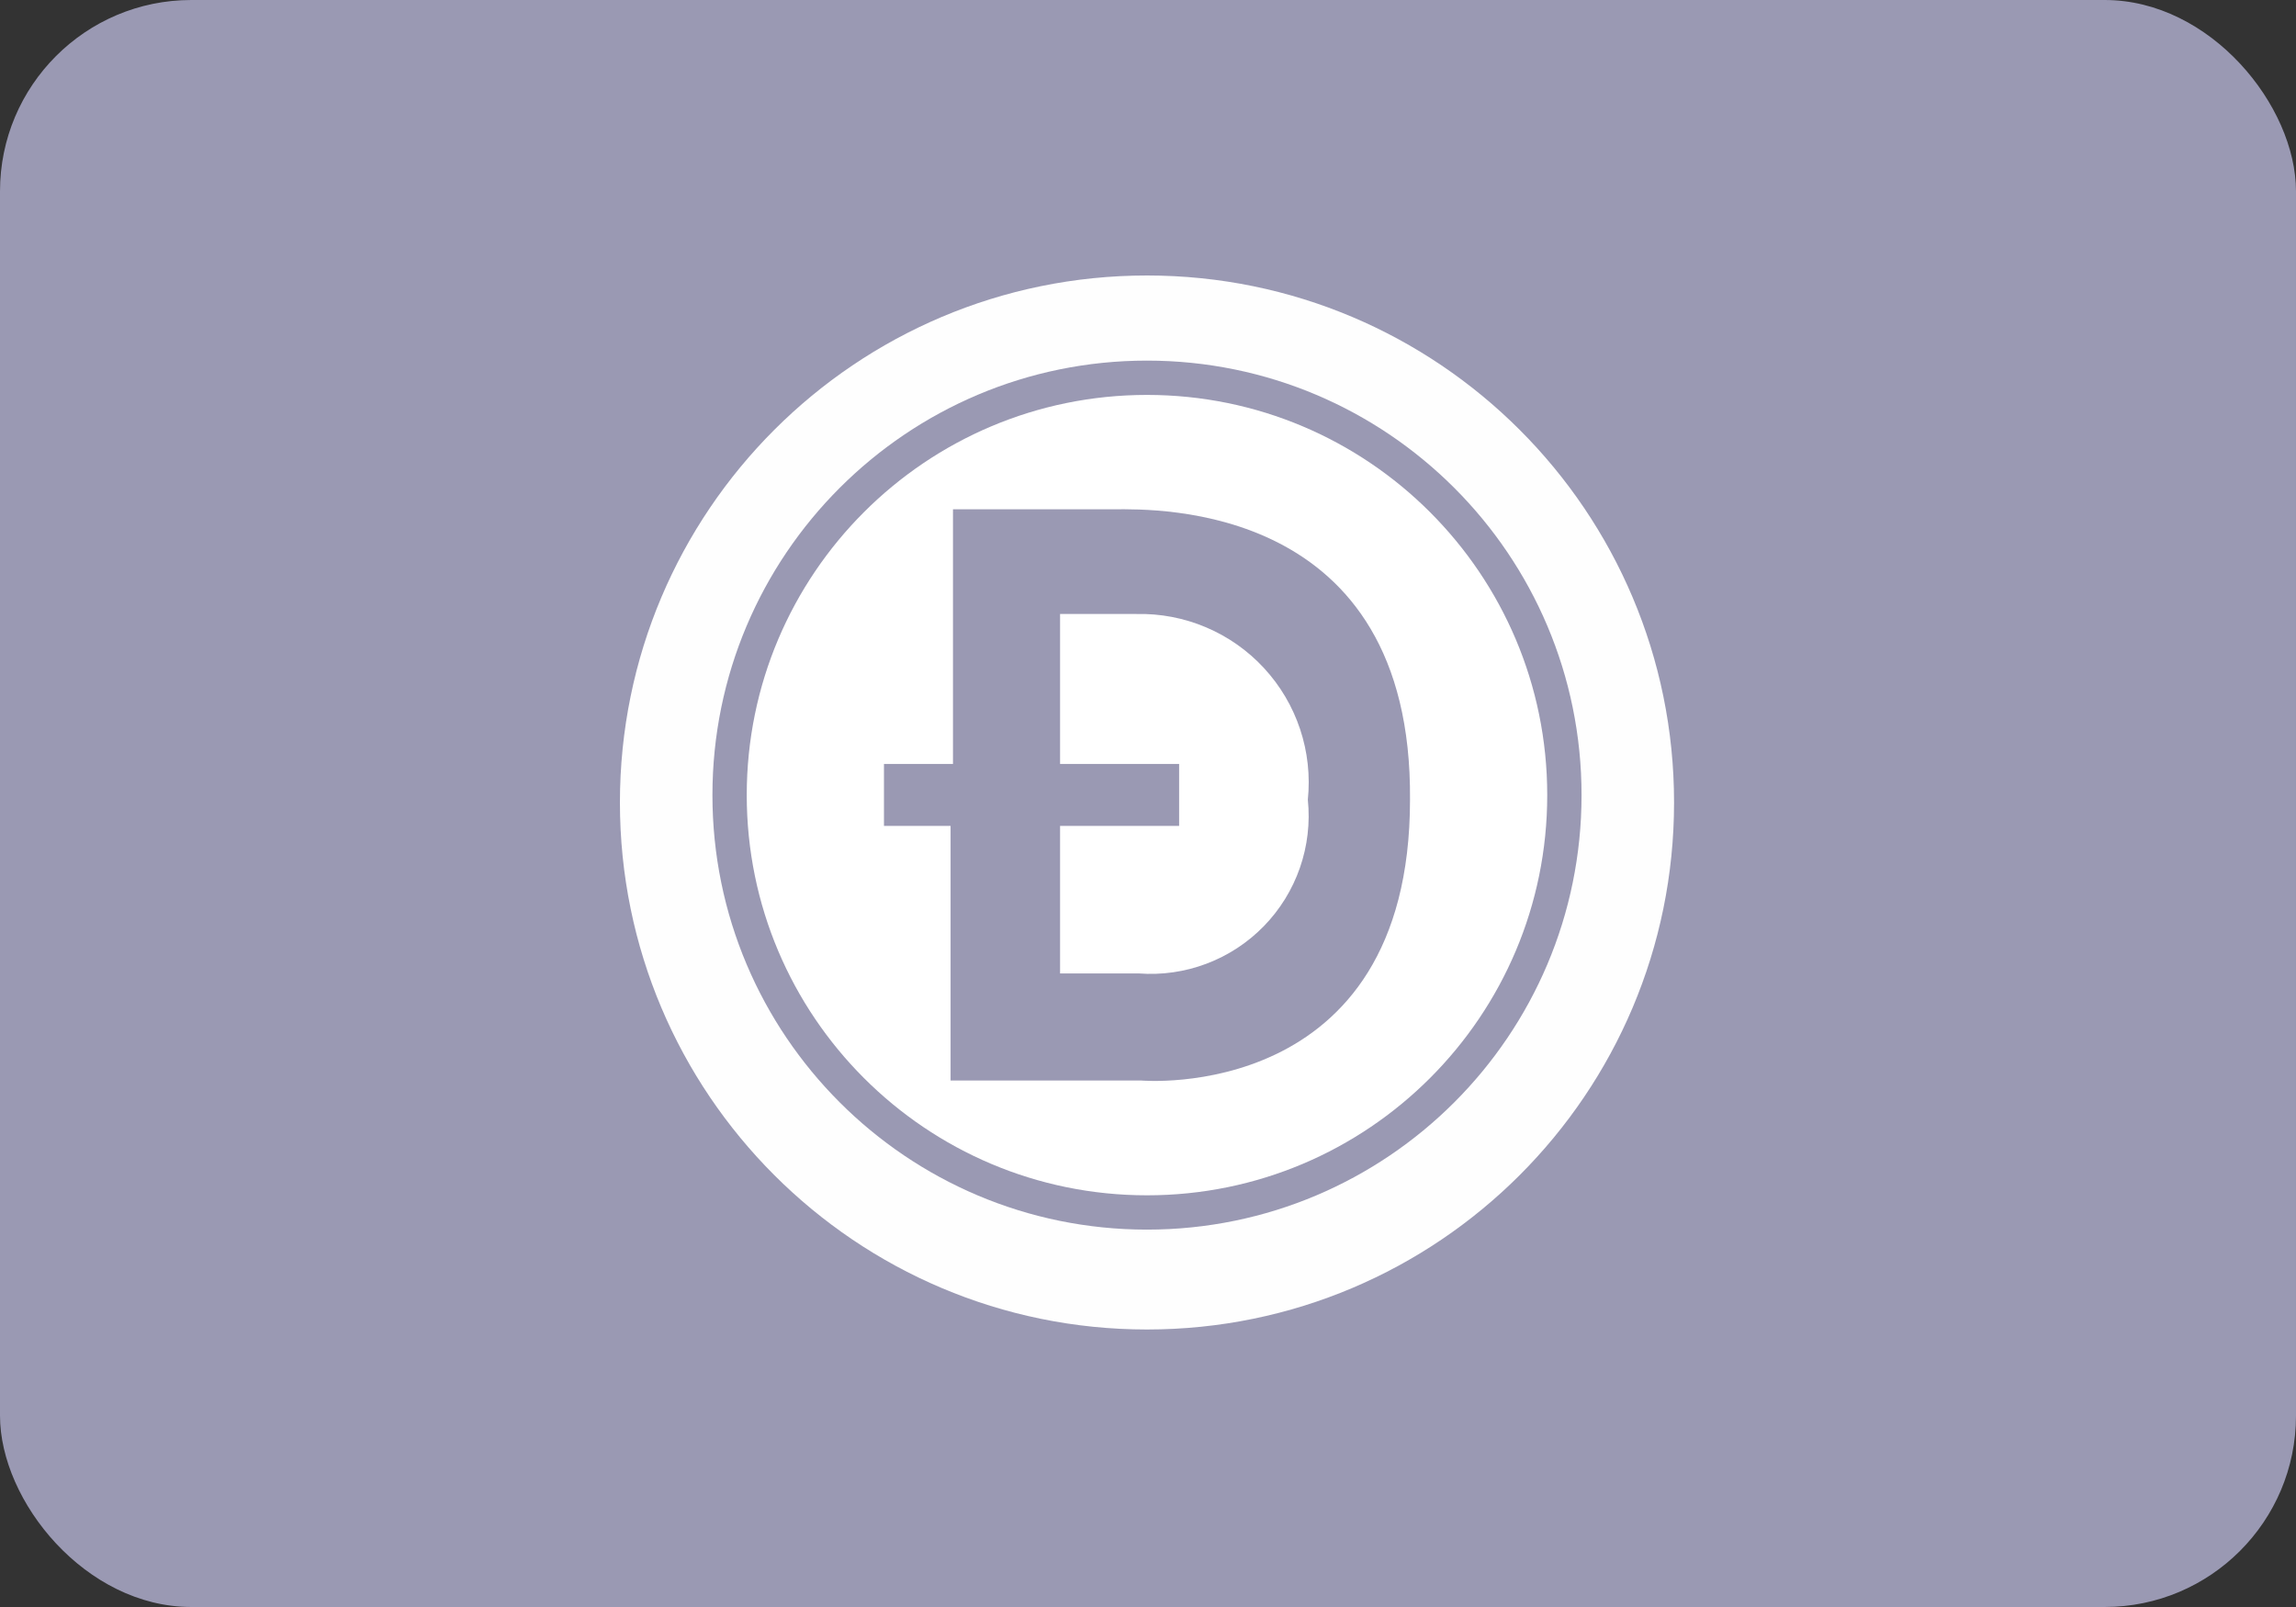
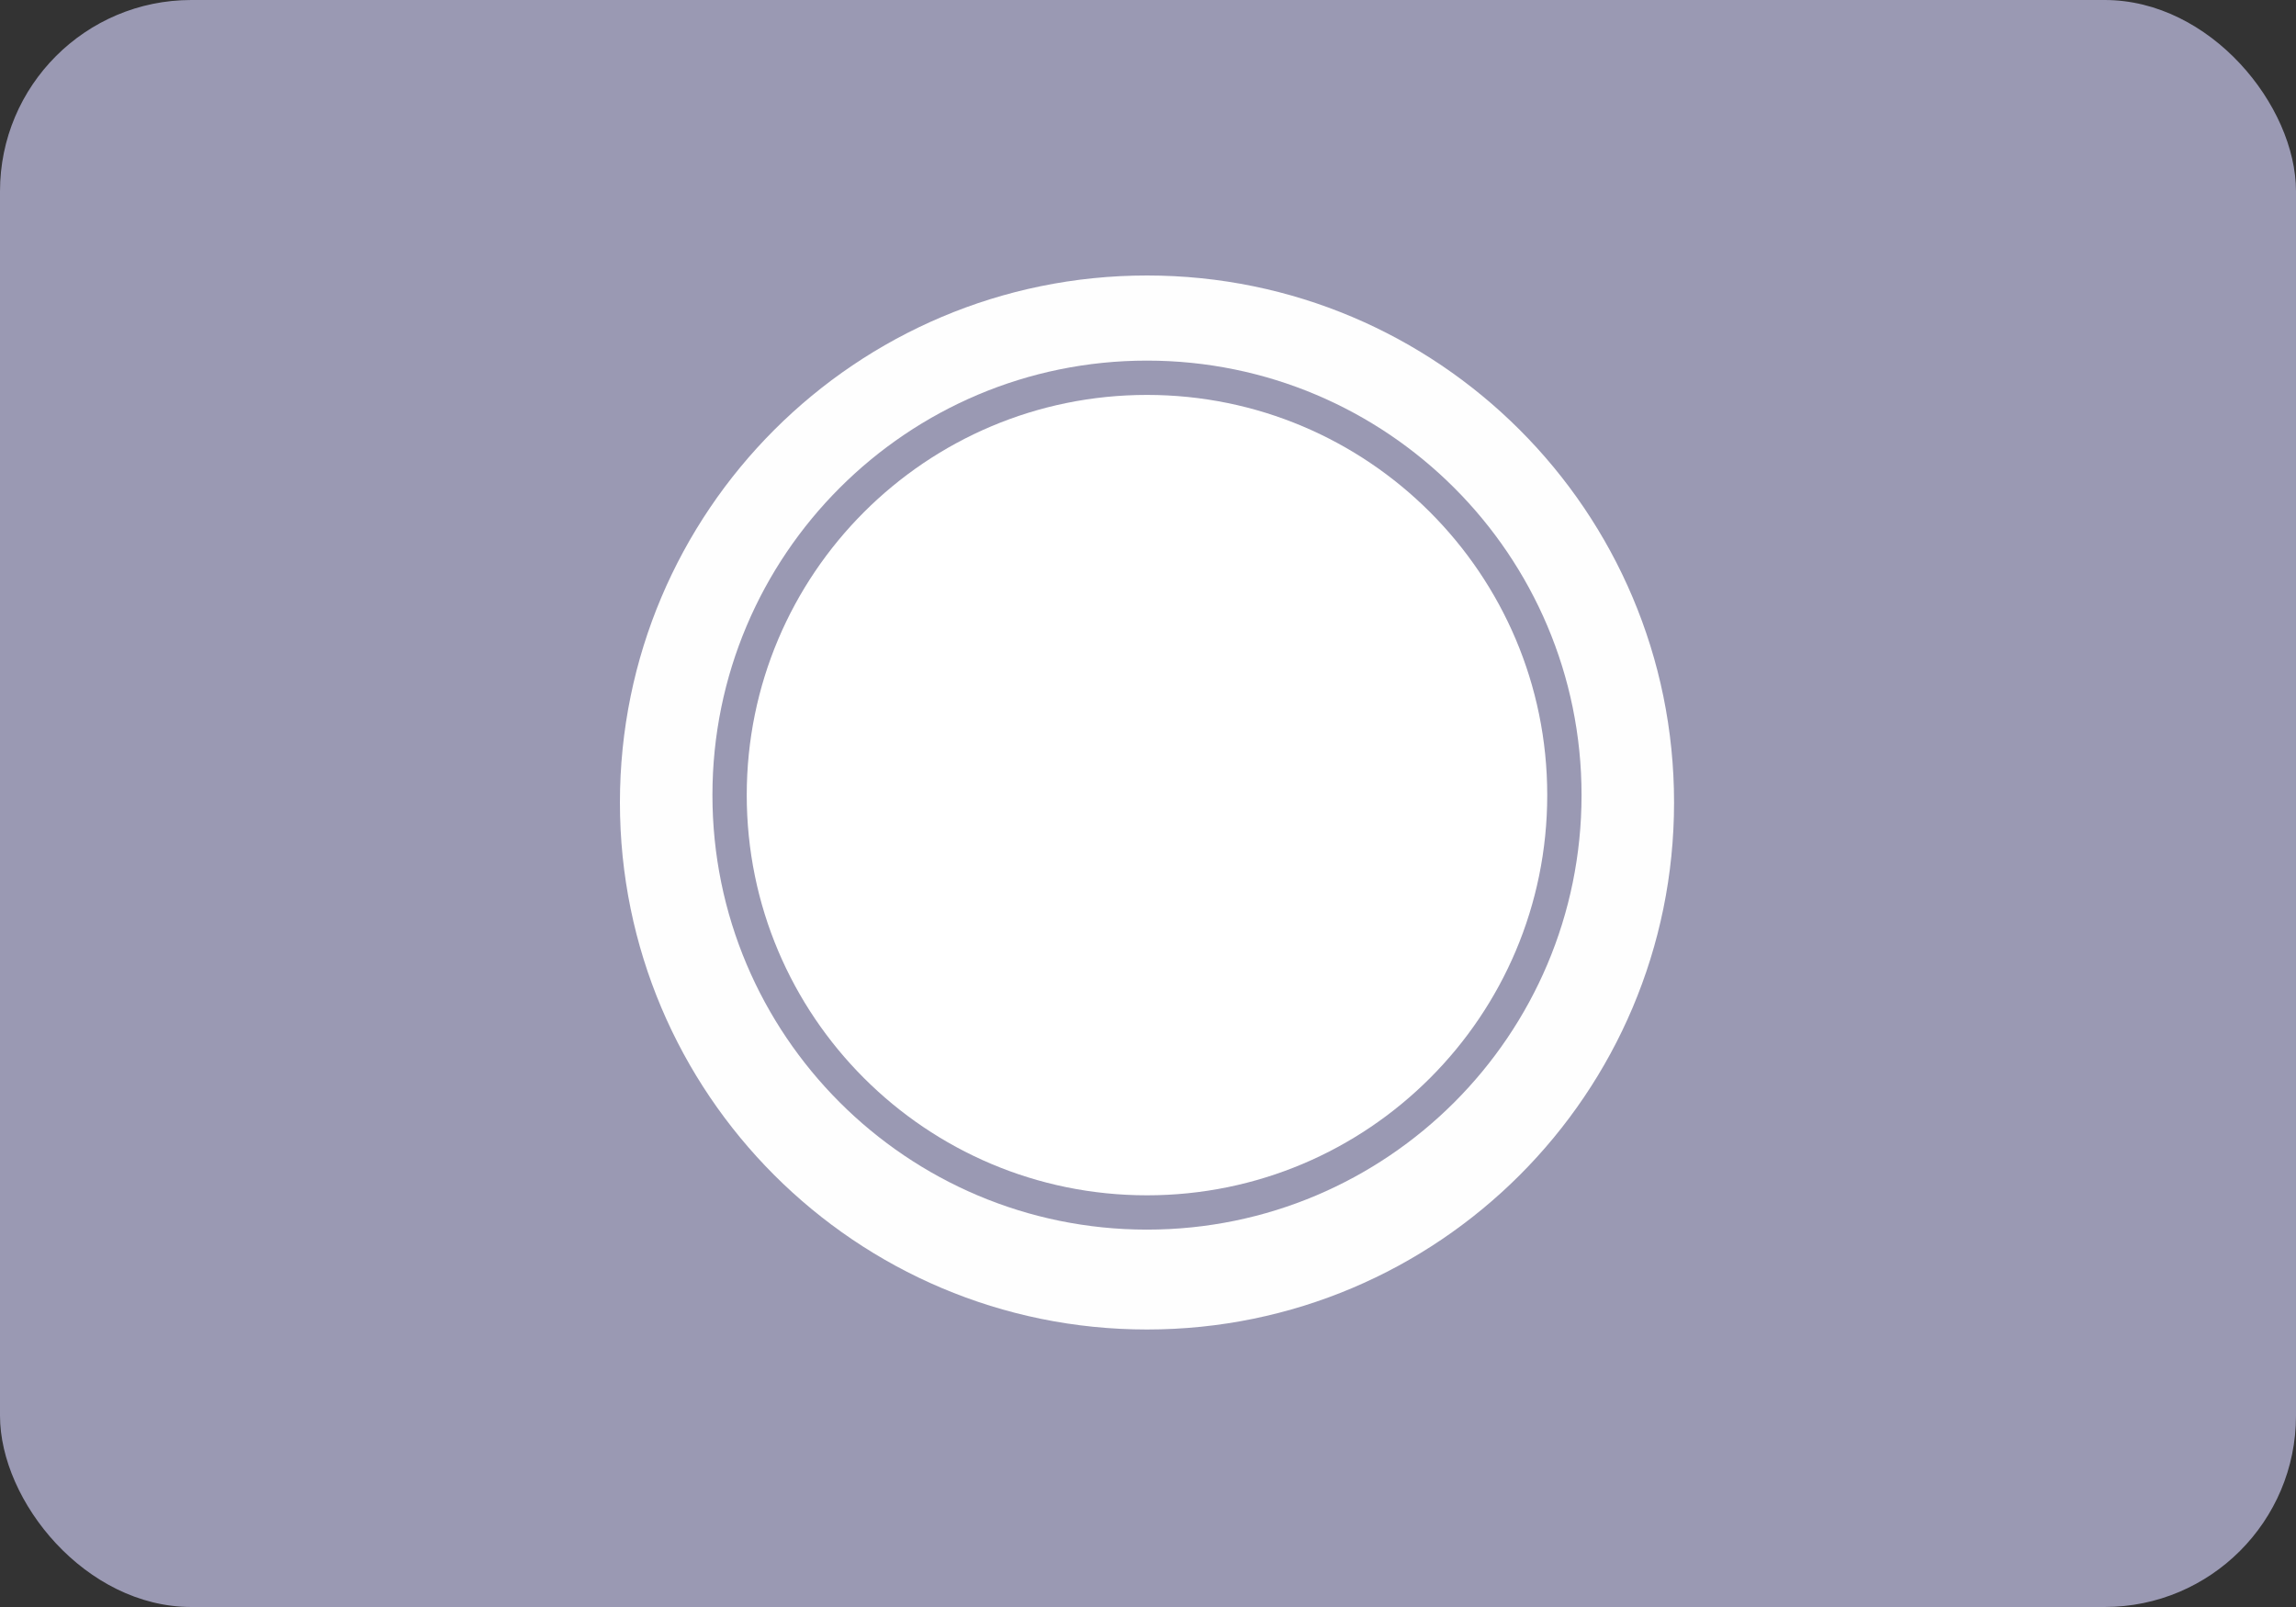
<svg xmlns="http://www.w3.org/2000/svg" width="300" height="210" viewBox="0 0 300 210" fill="none">
  <rect x="0" y="0" width="300" height="210" fill="#333333" stroke="none" />
  <rect width="300" height="210" rx="25" fill="#9A99B3" />
  <path d="M149.868 173.736C187.903 173.736 218.736 142.903 218.736 104.868C218.736 66.833 187.903 36 149.868 36C111.833 36 81 66.833 81 104.868C81 142.903 111.833 173.736 149.868 173.736Z" fill="#FEFEFE" />
  <path d="M149.868 160.684C181.227 160.684 206.648 135.263 206.648 103.904C206.648 72.546 181.227 47.124 149.868 47.124C118.509 47.124 93.088 72.546 93.088 103.904C93.088 135.263 118.509 160.684 149.868 160.684Z" fill="#9A99B3" />
  <path d="M149.868 156.201C178.751 156.201 202.165 132.787 202.165 103.904C202.165 75.021 178.751 51.607 149.868 51.607C120.985 51.607 97.571 75.021 97.571 103.904C97.571 132.787 120.985 156.201 149.868 156.201Z" fill="white" />
-   <path d="M145.669 66.549H124.519V99.833H115.501V107.924H124.205V141.2H149.121C149.121 141.2 184.235 144.315 184.235 104.502C184.549 65.615 150.959 66.549 145.669 66.549V66.549ZM148.777 127.206H138.512V107.924H154.067V99.833H138.512V80.236H148.471C151.595 80.162 154.699 80.754 157.576 81.974C160.454 83.192 163.039 85.01 165.159 87.306C167.279 89.602 168.887 92.322 169.874 95.287C170.861 98.252 171.205 101.394 170.884 104.502C171.195 107.509 170.841 110.547 169.849 113.402C168.857 116.257 167.249 118.859 165.141 121.024C163.032 123.19 160.474 124.866 157.646 125.934C154.819 127.003 151.791 127.437 148.777 127.206Z" fill="#9A99B3" />
</svg>